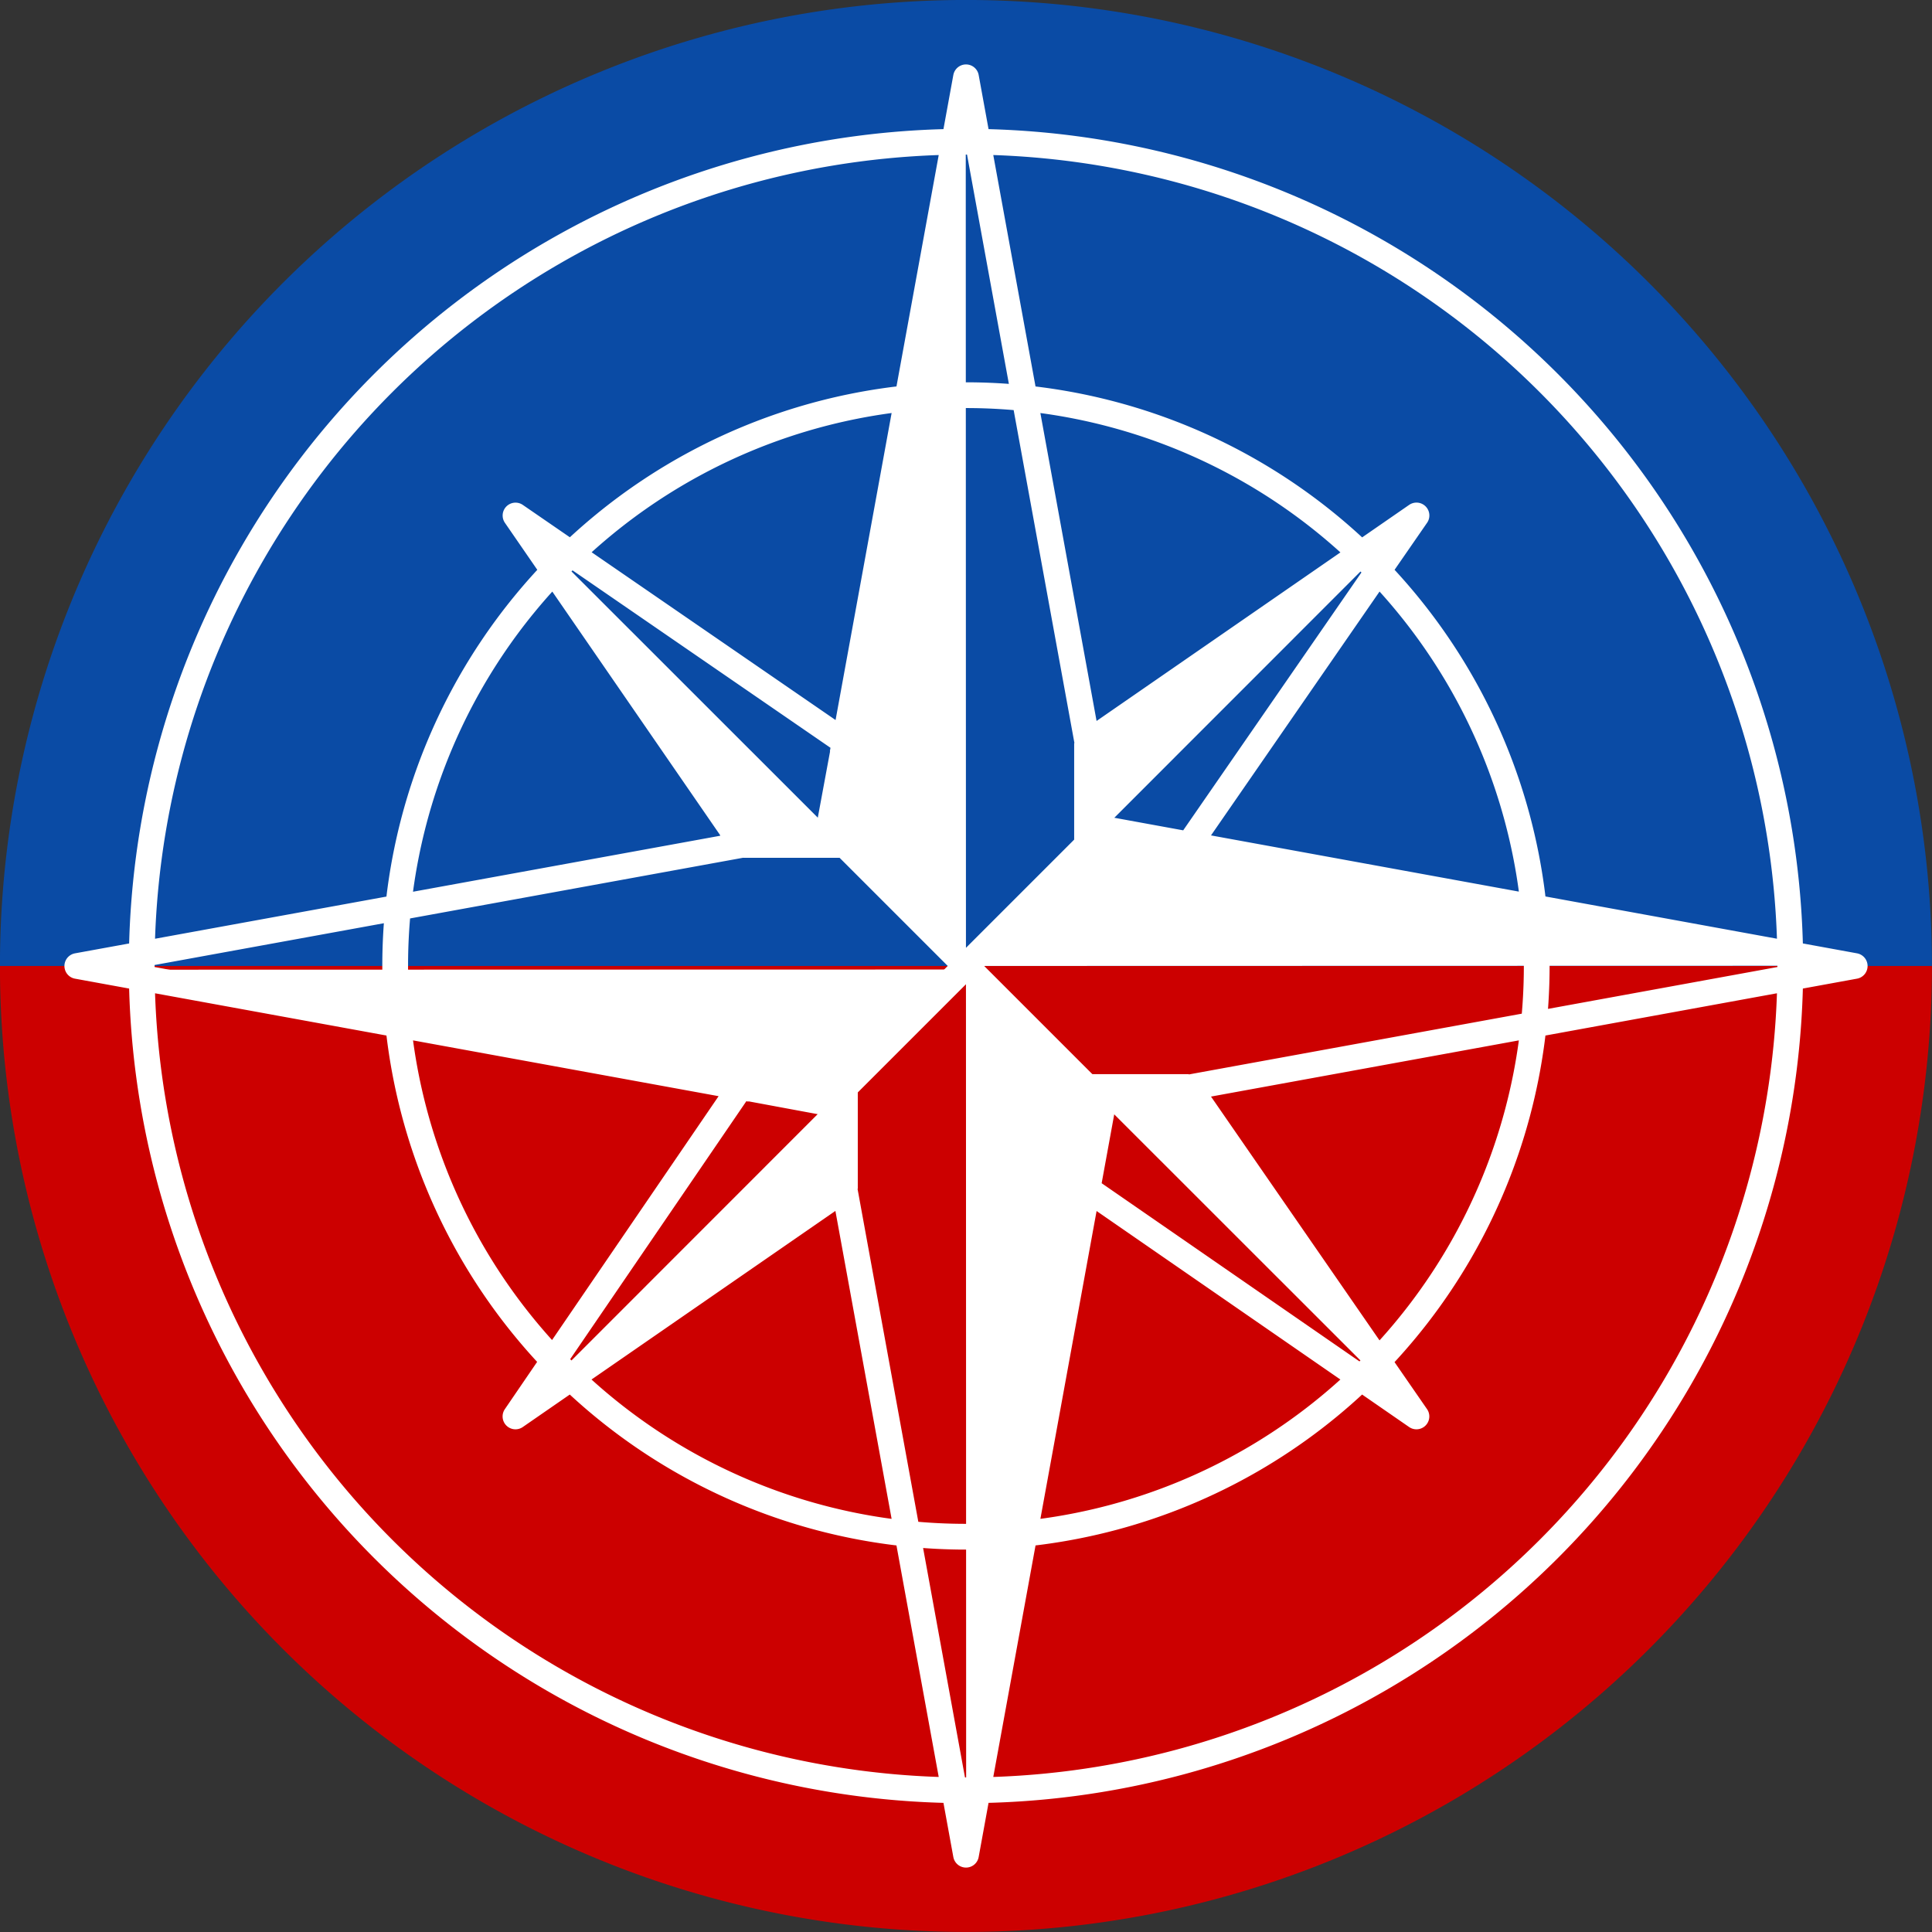
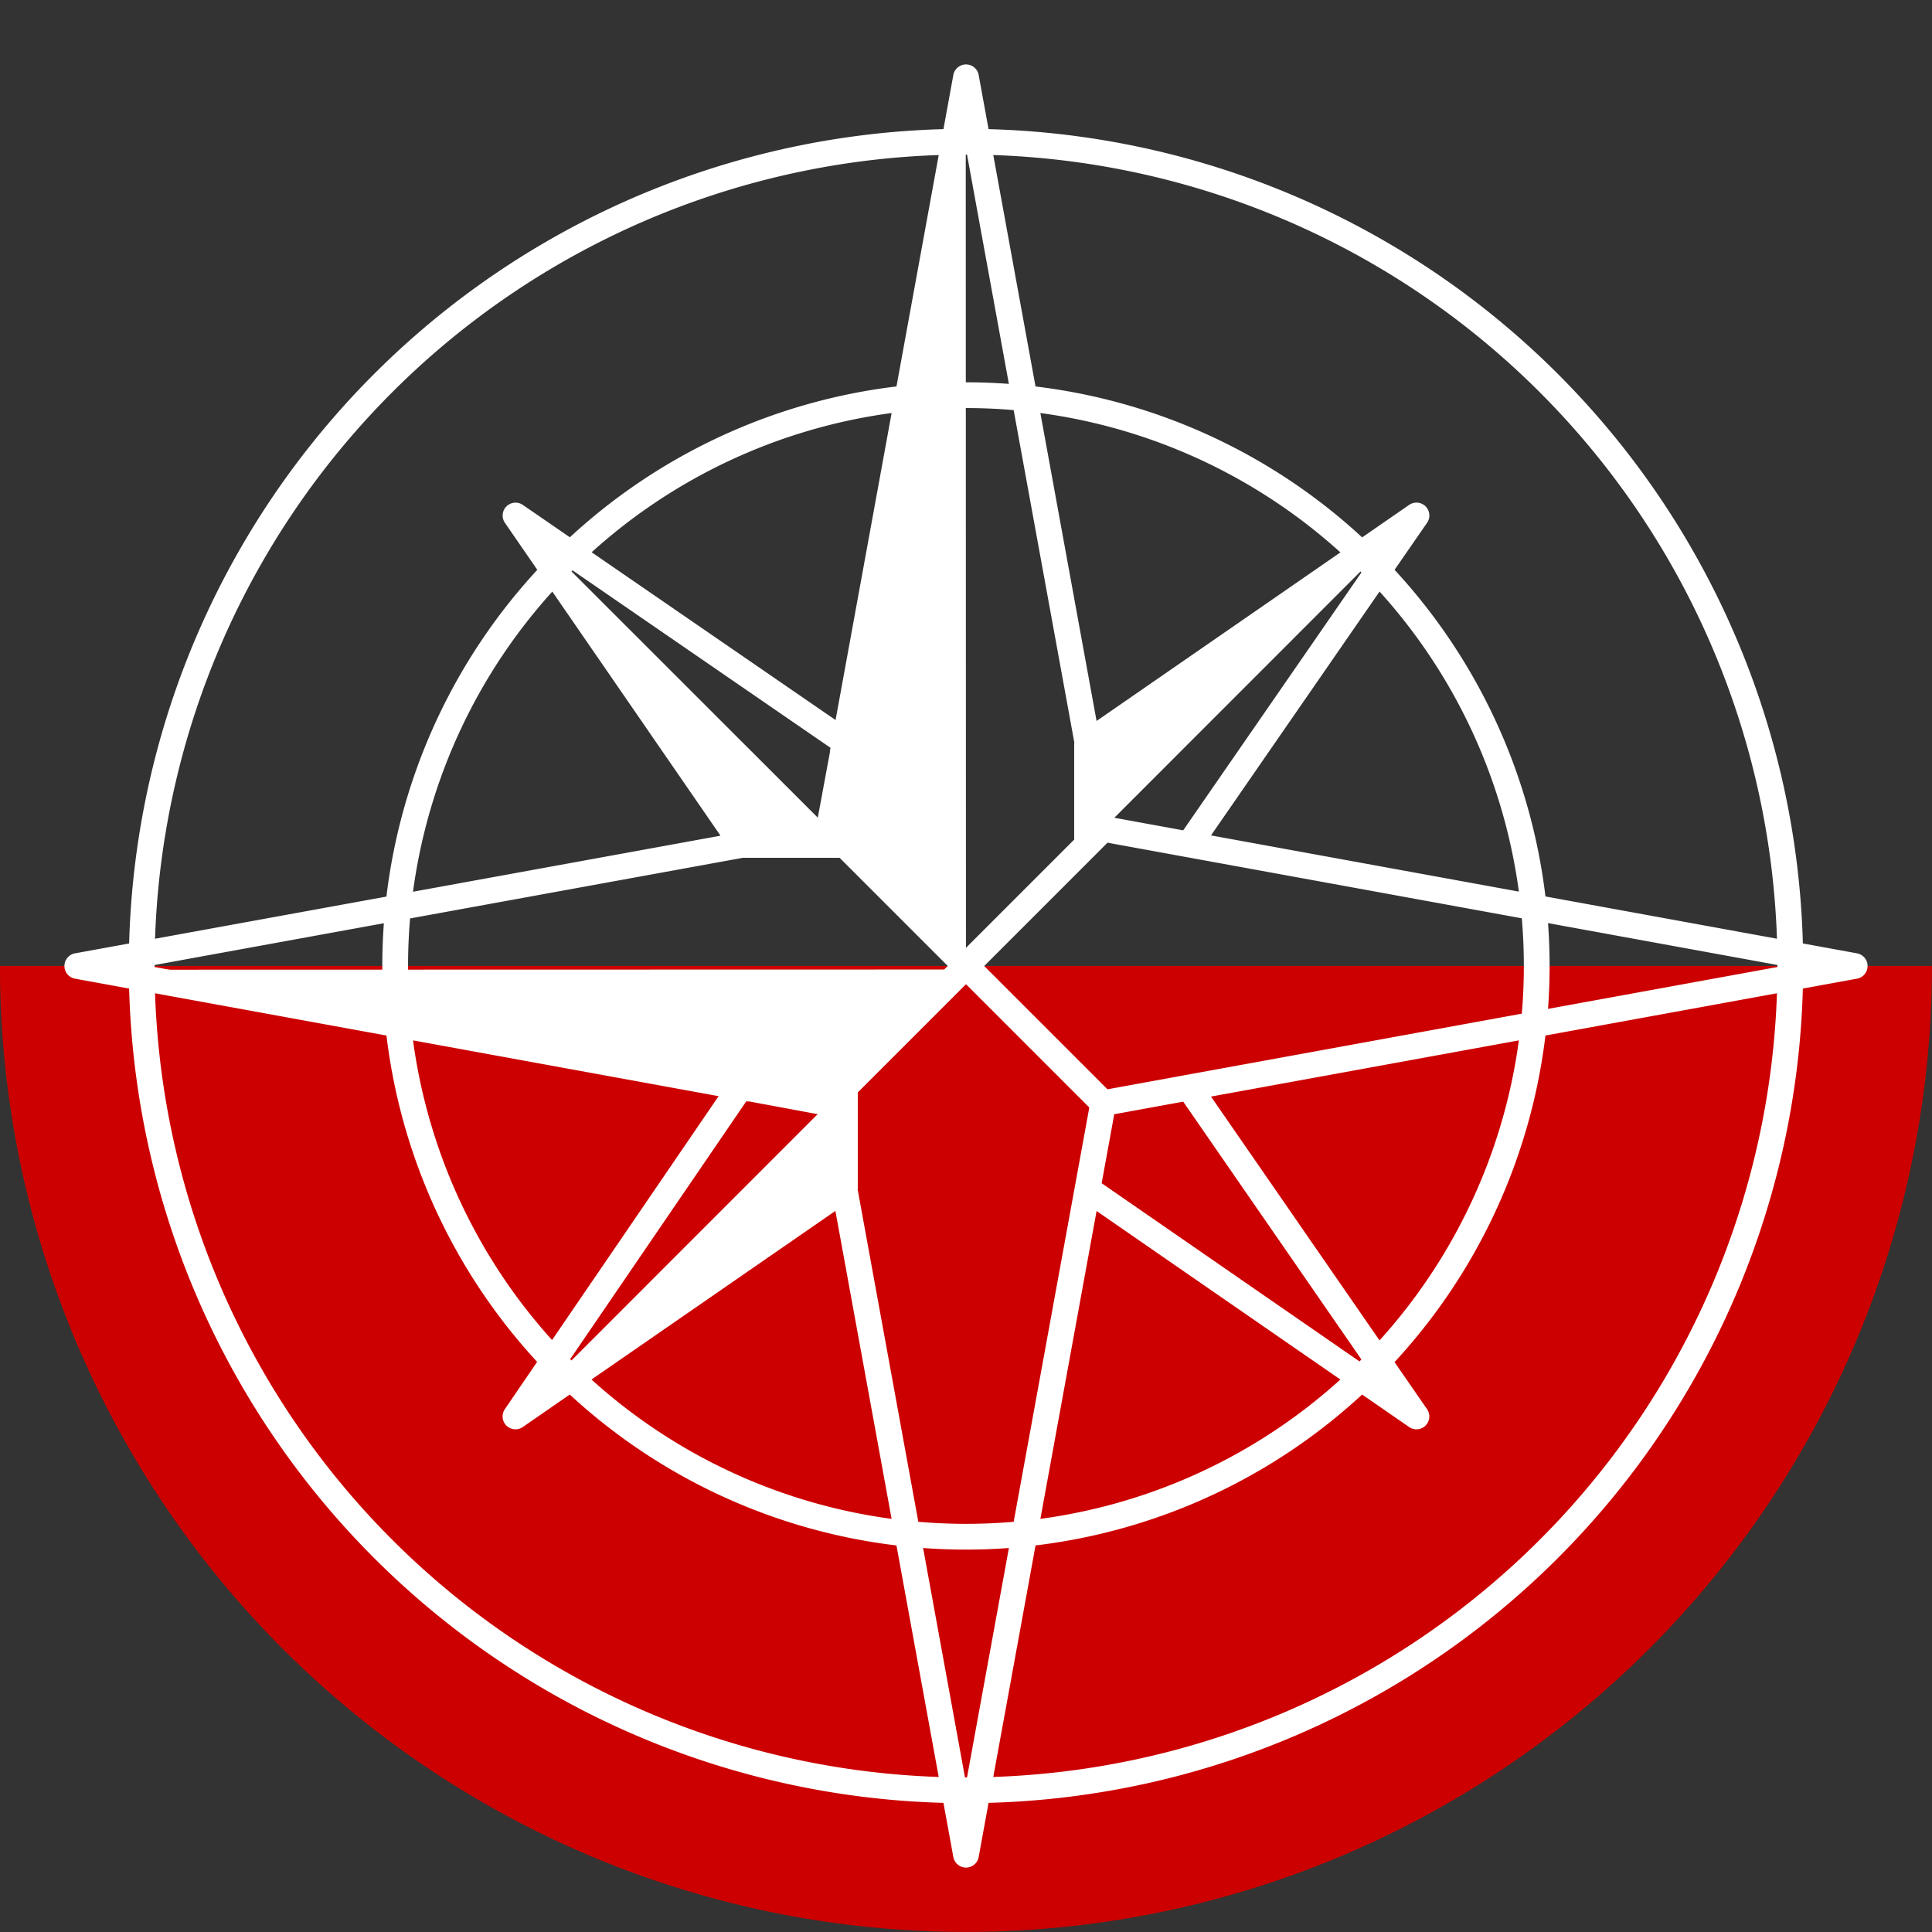
<svg xmlns="http://www.w3.org/2000/svg" xmlns:ns1="http://www.inkscape.org/namespaces/inkscape" xmlns:ns2="http://sodipodi.sourceforge.net/DTD/sodipodi-0.dtd" width="39.688mm" height="39.688mm" viewBox="0 0 39.688 39.688" version="1.1" id="svg1332" ns1:version="0.92.2 (5c3e80d, 2017-08-06)" ns2:docname="bdk-kompass-variante-2.svg">
  <rect x="0" y="0" width="39.688" height="39.688" fill="#333333" stroke="none" />
  <defs id="defs1326" />
  <ns2:namedview id="base" pagecolor="#ffffff" bordercolor="#666666" borderopacity="1.0" ns1:pageopacity="0.0" ns1:pageshadow="2" ns1:zoom="5.6" ns1:cx="113.26658" ns1:cy="69.279151" ns1:document-units="mm" ns1:current-layer="g1994" showgrid="false" fit-margin-top="0" fit-margin-left="0" fit-margin-right="0" fit-margin-bottom="0" />
  <g ns1:label="Layer 1" ns1:groupmode="layer" id="layer1" transform="translate(-116.531,-87.863)">
    <g id="g1957">
      <g id="g1994">
        <g transform="translate(46.663,0.072)" id="g1966-2">
          <path ns1:connector-curvature="0" id="path1557-8-4-4-2-4-1-8-2-8-9" d="m 109.555,107.634 a 19.844,19.844 0 0 1 -9.922,17.185 19.844,19.844 0 0 1 -19.844,0 19.844,19.844 0 0 1 -9.922,-17.185" style="opacity:1;fill:#cc0000;fill-opacity:1;stroke:none;stroke-width:1.323;stroke-linecap:butt;stroke-linejoin:miter;stroke-miterlimit:4;stroke-dasharray:none;stroke-dashoffset:0;stroke-opacity:1;paint-order:markers fill stroke" />
-           <path ns1:connector-curvature="0" id="path1557-5-9-5-2-0-6-0-1-3-8-2" d="m 69.867,107.634 a 19.844,19.844 0 0 1 9.922,-17.185 19.844,19.844 0 0 1 19.844,0 19.844,19.844 0 0 1 9.922,17.185" style="opacity:1;fill:#0a4ba5;fill-opacity:1;stroke:none;stroke-width:1.323;stroke-linecap:butt;stroke-linejoin:miter;stroke-miterlimit:4;stroke-dasharray:none;stroke-dashoffset:0;stroke-opacity:1;paint-order:markers fill stroke" />
        </g>
        <g transform="matrix(0.986,0,0,0.986,47.944,1.609)" id="g1975-4" style="stroke-width:1.014" />
        <path id="path1107-6-6-4" style="opacity:1;fill:none;fill-opacity:1;stroke:#ffffff;stroke-width:0.529;stroke-linecap:square;stroke-linejoin:round;stroke-miterlimit:4;stroke-dasharray:none;stroke-dashoffset:0;stroke-opacity:1;paint-order:markers fill stroke" d="m 148.099,107.706 a 11.725,11.725 0 0 1 -11.725,11.725 11.725,11.725 0 0 1 -11.725,-11.725 11.725,11.725 0 0 1 11.725,-11.725 11.725,11.725 0 0 1 11.725,11.725 z m -7.037,2.648 4.566,6.606 -6.606,-4.566 m -5.375,0.054 -6.527,4.512 4.625,-6.772 1.811,0.336 2.818,-2.818 -2.818,-2.818 m 5.504,-1.895 6.569,-4.541 -4.483,6.486 m -1.953,5.587 -2.818,15.438 -2.818,-15.438 2.818,-2.818 z m -7.501,-0.34 -13.573,-2.478 13.663,-2.49 -4.661,-6.764 6.766,4.654 -0.33,1.782 -1.926,0.346 m 2.255,-2.151 2.489,-13.633 2.495,13.67 0.323,1.768 m 0,0 15.438,2.818 -13.631,2.488 -1.807,0.33 -2.818,-2.818 1.558,-1.558 z m 14.115,2.818 a 16.933,16.933 0 0 1 -16.933,16.933 16.933,16.933 0 0 1 -16.933,-16.933 16.933,16.933 0 0 1 16.933,-16.933 16.933,16.933 0 0 1 16.933,16.933 z" ns1:connector-curvature="0" />
        <path transform="matrix(1.014,0.938,-2.732,0.348,299.374,-46.325)" style="opacity:1;fill:#ffffff;fill-opacity:1;stroke:none;stroke-width:0.31;stroke-linecap:square;stroke-linejoin:round;stroke-miterlimit:4;stroke-dasharray:none;stroke-dashoffset:0;stroke-opacity:1;paint-order:markers fill stroke" ns1:transform-center-x="0.0035380193" ns1:transform-center-y="0.83287392" d="m 127.262,107.908 -4.312,3.531 2.006,-5.418 z" id="path827" ns1:connector-curvature="0" ns2:nodetypes="cccc" />
-         <path style="opacity:1;fill:#ffffff;fill-opacity:1;stroke:none;stroke-width:0.529;stroke-linecap:square;stroke-linejoin:round;stroke-miterlimit:4;stroke-dasharray:none;stroke-dashoffset:0;stroke-opacity:1;paint-order:markers fill stroke" ns1:transform-center-x="-0.0035319839" ns1:transform-center-y="-0.83287609" d="m 139.192,104.888 14.018,2.814 -16.836,0.004 z" id="path827-0" ns1:connector-curvature="0" ns2:nodetypes="cccc" />
-         <path style="opacity:1;fill:#ffffff;fill-opacity:1;stroke:none;stroke-width:0.529;stroke-linecap:square;stroke-linejoin:round;stroke-miterlimit:4;stroke-dasharray:none;stroke-dashoffset:0;stroke-opacity:1;paint-order:markers fill stroke" ns1:transform-center-x="-0.83287199" ns1:transform-center-y="0.0035339139" d="m 139.192,110.525 -2.814,14.018 -0.004,-16.836 z" id="path827-0-5" ns1:connector-curvature="0" ns2:nodetypes="cccc" />
        <path style="opacity:1;fill:#ffffff;fill-opacity:1;stroke:none;stroke-width:0.529;stroke-linecap:square;stroke-linejoin:round;stroke-miterlimit:4;stroke-dasharray:none;stroke-dashoffset:0;stroke-opacity:1;paint-order:markers fill stroke" ns1:transform-center-x="0.83287802" ns1:transform-center-y="-0.0035360839" d="m 133.556,104.888 2.814,-14.018 0.004,16.836 z" id="path827-0-5-4" ns1:connector-curvature="0" ns2:nodetypes="cccc" />
        <path style="opacity:1;fill:#ffffff;fill-opacity:1;stroke:none;stroke-width:0.529;stroke-linecap:square;stroke-linejoin:round;stroke-miterlimit:4;stroke-dasharray:none;stroke-dashoffset:0;stroke-opacity:1;paint-order:markers fill stroke" ns1:transform-center-x="-0.23838699" ns1:transform-center-y="-0.24134259" d="m 131.801,105.484 -4.681,-7.032 7.035,7.032 z" id="path827-0-5-4-6" ns1:connector-curvature="0" ns2:nodetypes="cccc" />
        <path style="opacity:1;fill:#ffffff;fill-opacity:1;stroke:none;stroke-width:0.529;stroke-linecap:square;stroke-linejoin:round;stroke-miterlimit:4;stroke-dasharray:none;stroke-dashoffset:0;stroke-opacity:1;paint-order:markers fill stroke" ns1:transform-center-x="-0.24134199" ns1:transform-center-y="0.23838241" d="m 138.597,103.133 7.032,-4.681 -7.032,7.035 z" id="path827-0-5-4-6-6" ns1:connector-curvature="0" ns2:nodetypes="cccc" />
-         <path style="opacity:1;fill:#ffffff;fill-opacity:1;stroke:none;stroke-width:0.529;stroke-linecap:square;stroke-linejoin:round;stroke-miterlimit:4;stroke-dasharray:none;stroke-dashoffset:0;stroke-opacity:1;paint-order:markers fill stroke" ns1:transform-center-x="0.23838301" ns1:transform-center-y="0.24133741" d="m 140.948,109.929 4.681,7.032 -7.035,-7.032 z" id="path827-0-5-4-6-6-2" ns1:connector-curvature="0" ns2:nodetypes="cccc" />
        <path style="opacity:1;fill:#ffffff;fill-opacity:1;stroke:none;stroke-width:0.529;stroke-linecap:square;stroke-linejoin:round;stroke-miterlimit:4;stroke-dasharray:none;stroke-dashoffset:0;stroke-opacity:1;paint-order:markers fill stroke" ns1:transform-center-x="0.24133801" ns1:transform-center-y="-0.23838759" d="m 134.152,112.28 -7.032,4.681 7.032,-7.035 z" id="path827-0-5-4-6-6-2-5" ns1:connector-curvature="0" ns2:nodetypes="cccc" />
      </g>
    </g>
  </g>
</svg>